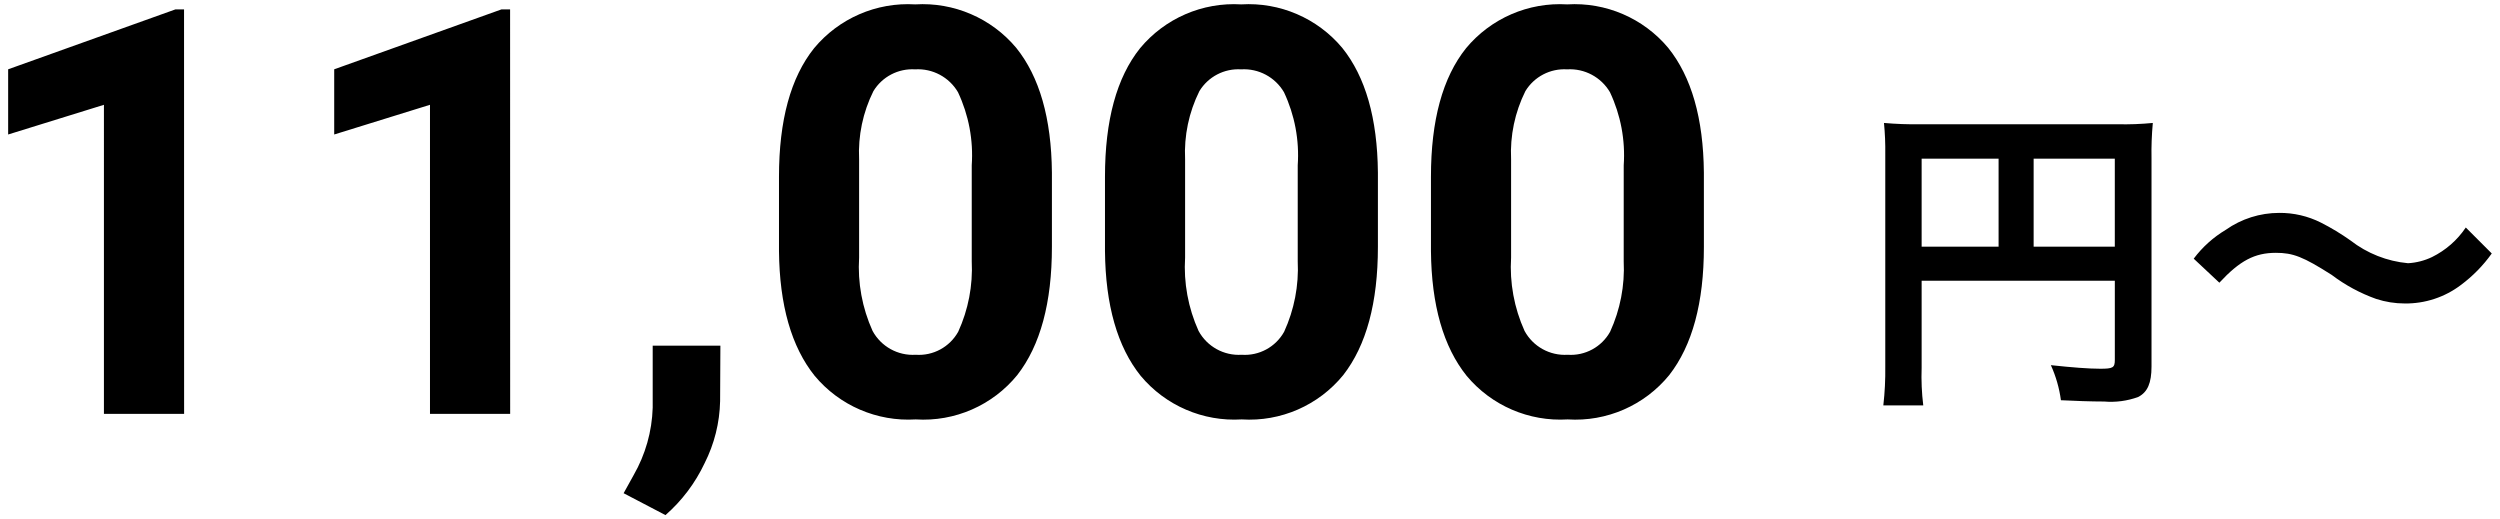
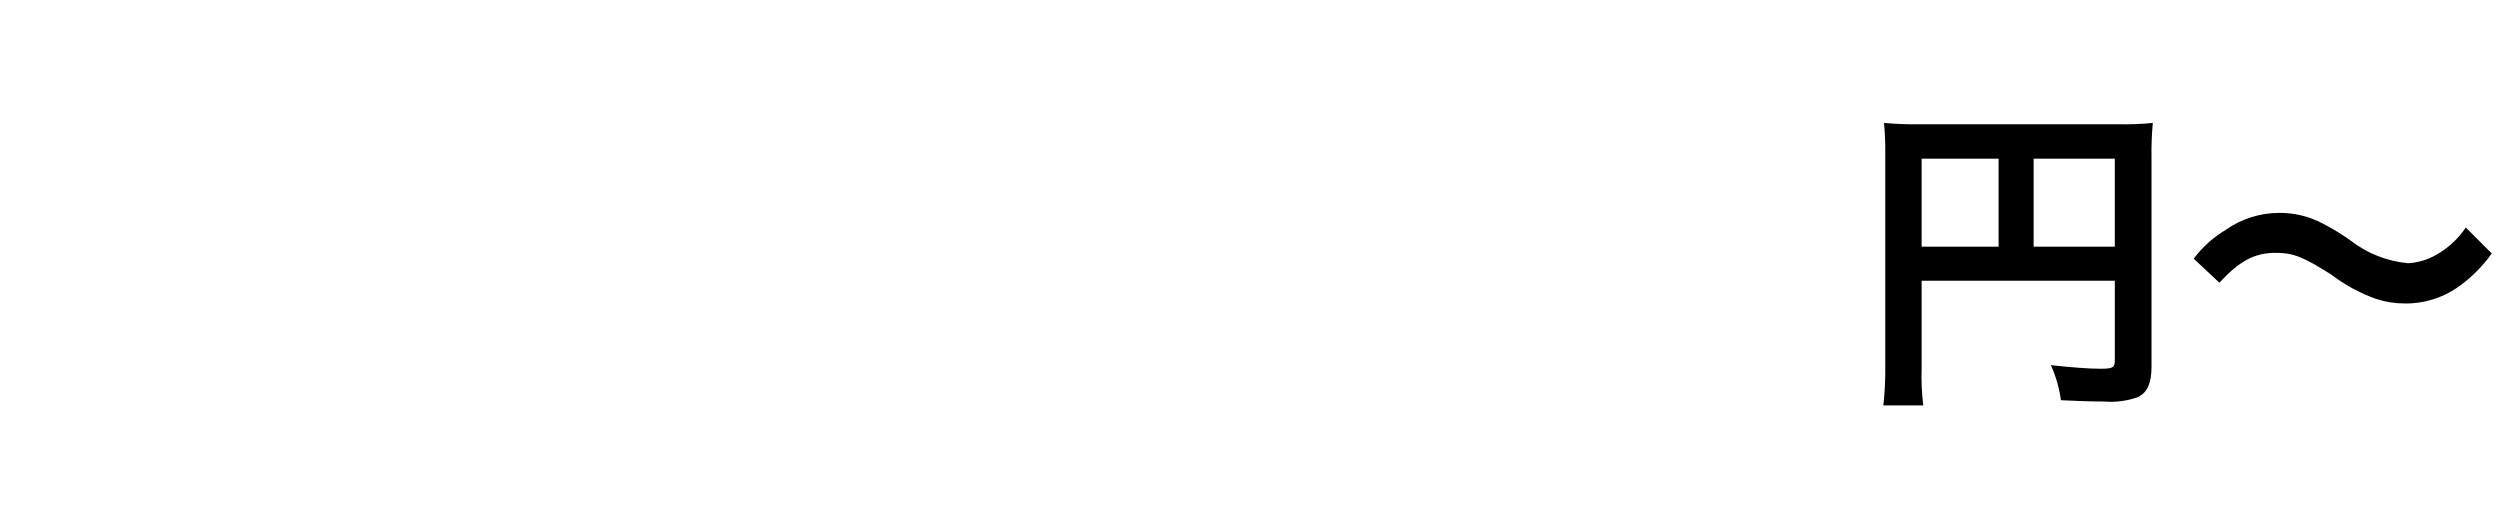
<svg xmlns="http://www.w3.org/2000/svg" id="_レイヤー_1" data-name="レイヤー 1" width="154" height="32" version="1.1" viewBox="0 0 154 32">
  <defs>
    <style>
      .cls-1 {
        fill: #000;
        stroke-width: 0px;
      }
    </style>
  </defs>
  <g id="_グループ_22192" data-name="グループ 22192">
-     <path id="_パス_74849" data-name="パス 74849" class="cls-1" d="M11.341,25.494h-4.939V6.456l-5.9,1.829v-4.016L10.807.578h.53l.004,24.916ZM31.426,25.494h-4.939V6.456l-5.9,1.829v-4.016L30.892.578h.53l.004,24.916ZM40.996,31.732l-2.581-1.35.615-1.111c.728-1.267,1.132-2.693,1.176-4.153v-3.824h4.17l-.017,3.414c-.028,1.332-.355,2.64-.957,3.828-.575,1.22-1.396,2.308-2.41,3.196h.004ZM64.798,15.206c0,3.441-.712,6.074-2.136,7.9-1.522,1.867-3.851,2.883-6.255,2.73-2.382.145-4.692-.851-6.221-2.683-1.435-1.789-2.169-4.352-2.2-7.69v-4.58c0-3.475.721-6.112,2.162-7.913,1.528-1.84,3.841-2.843,6.229-2.7,2.381-.145,4.689.847,6.221,2.675,1.435,1.783,2.169,4.344,2.2,7.682v4.579ZM59.859,10.182c.106-1.548-.185-3.097-.846-4.5-.544-.93-1.565-1.475-2.64-1.41-1.04-.064-2.03.452-2.572,1.342-.647,1.302-.95,2.748-.88,4.2v6.05c-.096,1.552.189,3.103.829,4.52.524.965,1.561,1.539,2.657,1.47,1.074.076,2.096-.478,2.619-1.419.622-1.359.907-2.848.833-4.341v-5.912ZM84.879,15.206c0,3.441-.712,6.074-2.136,7.9-1.522,1.867-3.851,2.883-6.255,2.73-2.382.145-4.692-.851-6.221-2.683-1.435-1.789-2.169-4.352-2.2-7.69v-4.58c0-3.475.721-6.112,2.162-7.913,1.528-1.84,3.841-2.843,6.229-2.7,2.381-.145,4.689.847,6.221,2.675,1.435,1.783,2.169,4.344,2.2,7.682v4.579ZM79.94,10.182c.106-1.548-.185-3.097-.846-4.5-.544-.93-1.565-1.475-2.64-1.41-1.04-.064-2.03.452-2.572,1.342-.647,1.302-.95,2.748-.88,4.2v6.05c-.096,1.552.189,3.103.829,4.52.524.965,1.561,1.539,2.657,1.47,1.073.074,2.092-.478,2.615-1.418.623-1.359.91-2.848.837-4.342v-5.912ZM104.96,15.206c0,3.441-.712,6.074-2.136,7.9-1.522,1.867-3.852,2.884-6.256,2.73-2.382.145-4.692-.851-6.221-2.683-1.435-1.789-2.169-4.352-2.2-7.69v-4.58c0-3.475.721-6.112,2.162-7.913,1.528-1.84,3.841-2.843,6.229-2.7,2.381-.145,4.689.847,6.221,2.675,1.435,1.783,2.169,4.344,2.2,7.682l.001,4.579ZM100.021,10.182c.106-1.548-.185-3.097-.846-4.5-.544-.93-1.565-1.475-2.64-1.41-1.04-.064-2.03.452-2.572,1.342-.647,1.302-.95,2.748-.88,4.2v6.05c-.096,1.552.189,3.103.829,4.52.524.965,1.56,1.538,2.656,1.47,1.073.074,2.092-.478,2.615-1.418.623-1.359.91-2.848.837-4.342l.001-5.912Z" />
    <path id="_パス_74848" data-name="パス 74848" class="cls-1" d="M118.373,17.294h11.9v4.88c0,.48-.12.54-.9.54-.72,0-1.72-.08-3.04-.22.311.686.52,1.414.62,2.16.78.04,1.88.08,2.66.08.712.06,1.429-.035,2.1-.28.58-.3.82-.86.82-1.88v-12.82c-.014-.728.013-1.455.08-2.18-.724.07-1.452.097-2.18.08h-12.16c-.741.012-1.482-.015-2.22-.08.062.638.089,1.279.08,1.92v13.08c.011.802-.029,1.603-.12,2.4h2.46c-.094-.769-.128-1.545-.1-2.32l0-5.36ZM123.113,15.194h-4.74v-5.42h4.74v5.42ZM125.272,15.194v-5.42h5v5.42l-5,0ZM136.713,17.414c1.26-1.36,2.18-1.84,3.48-1.84,1.06,0,1.68.24,3.44,1.36.832.63,1.756,1.13,2.74,1.48.568.185,1.162.28,1.76.28,1.248.015,2.465-.386,3.46-1.14.731-.544,1.372-1.198,1.9-1.94l-1.6-1.6c-.522.778-1.239,1.406-2.08,1.82-.464.222-.967.351-1.48.38-1.289-.119-2.518-.605-3.54-1.4-.579-.411-1.187-.779-1.82-1.1-.8-.403-1.684-.609-2.58-.6-1.174.001-2.32.364-3.28,1.04-.77.459-1.442,1.063-1.98,1.78l1.58,1.48Z" />
  </g>
</svg>